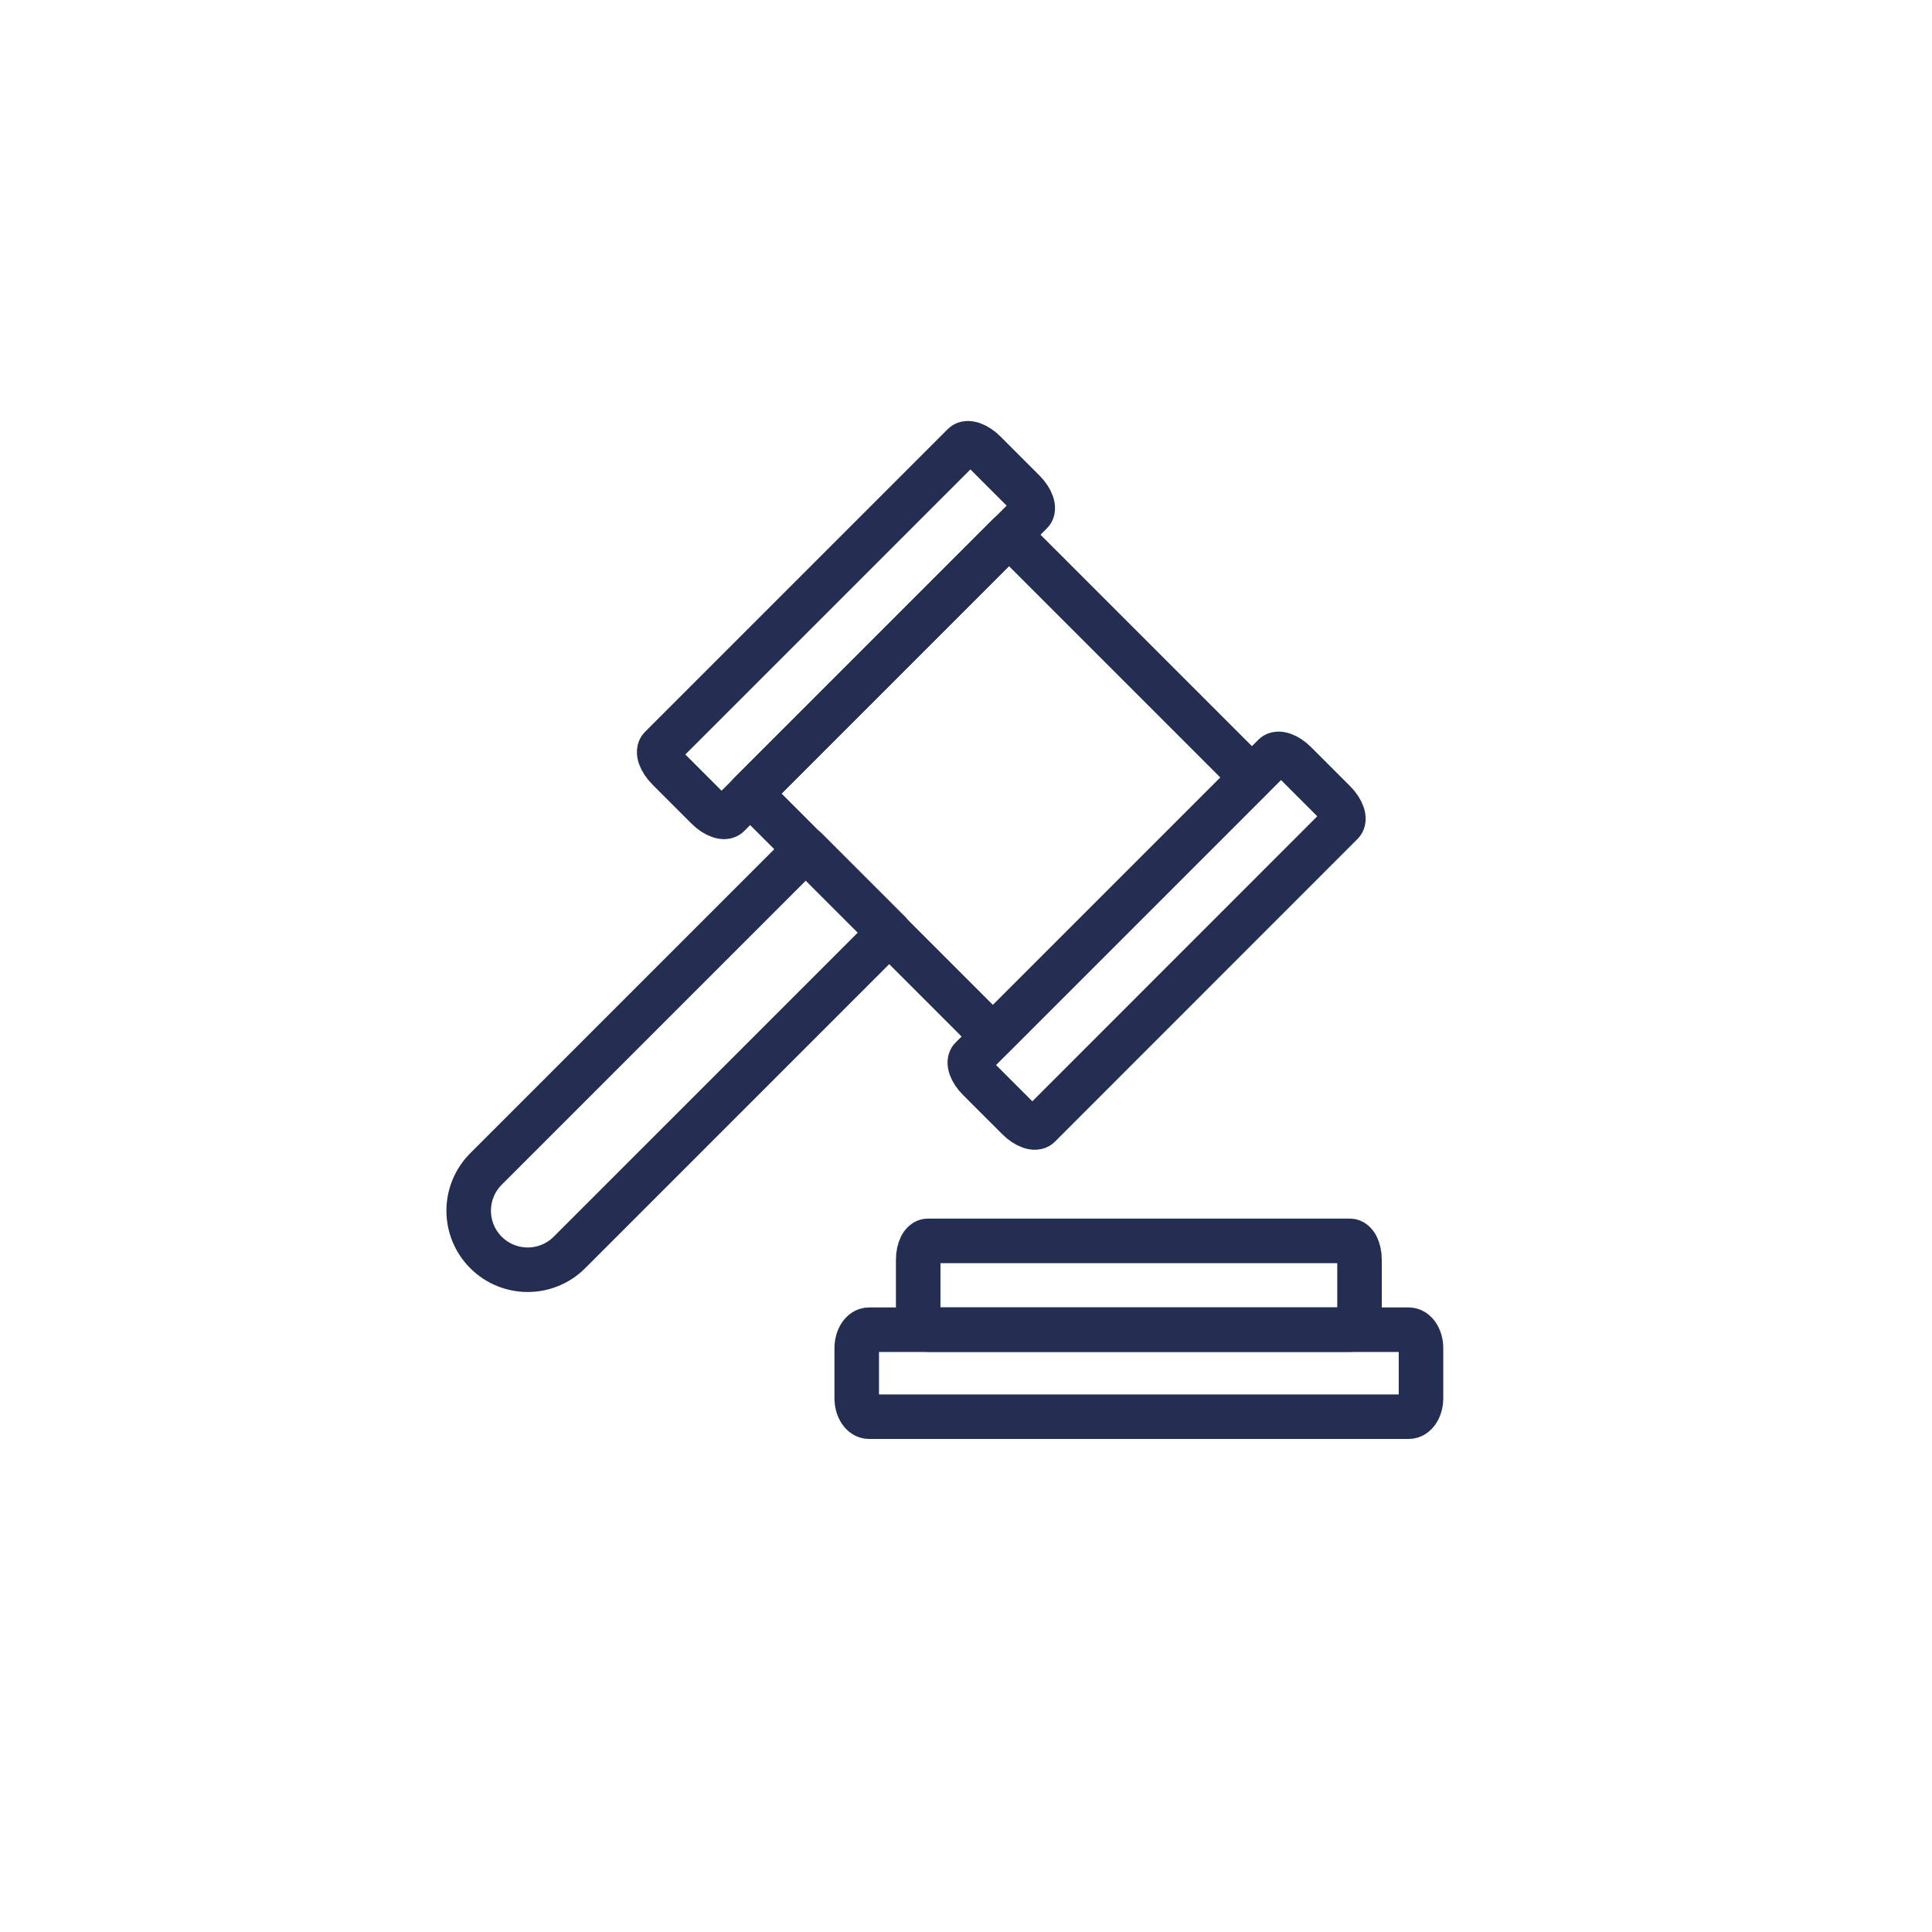
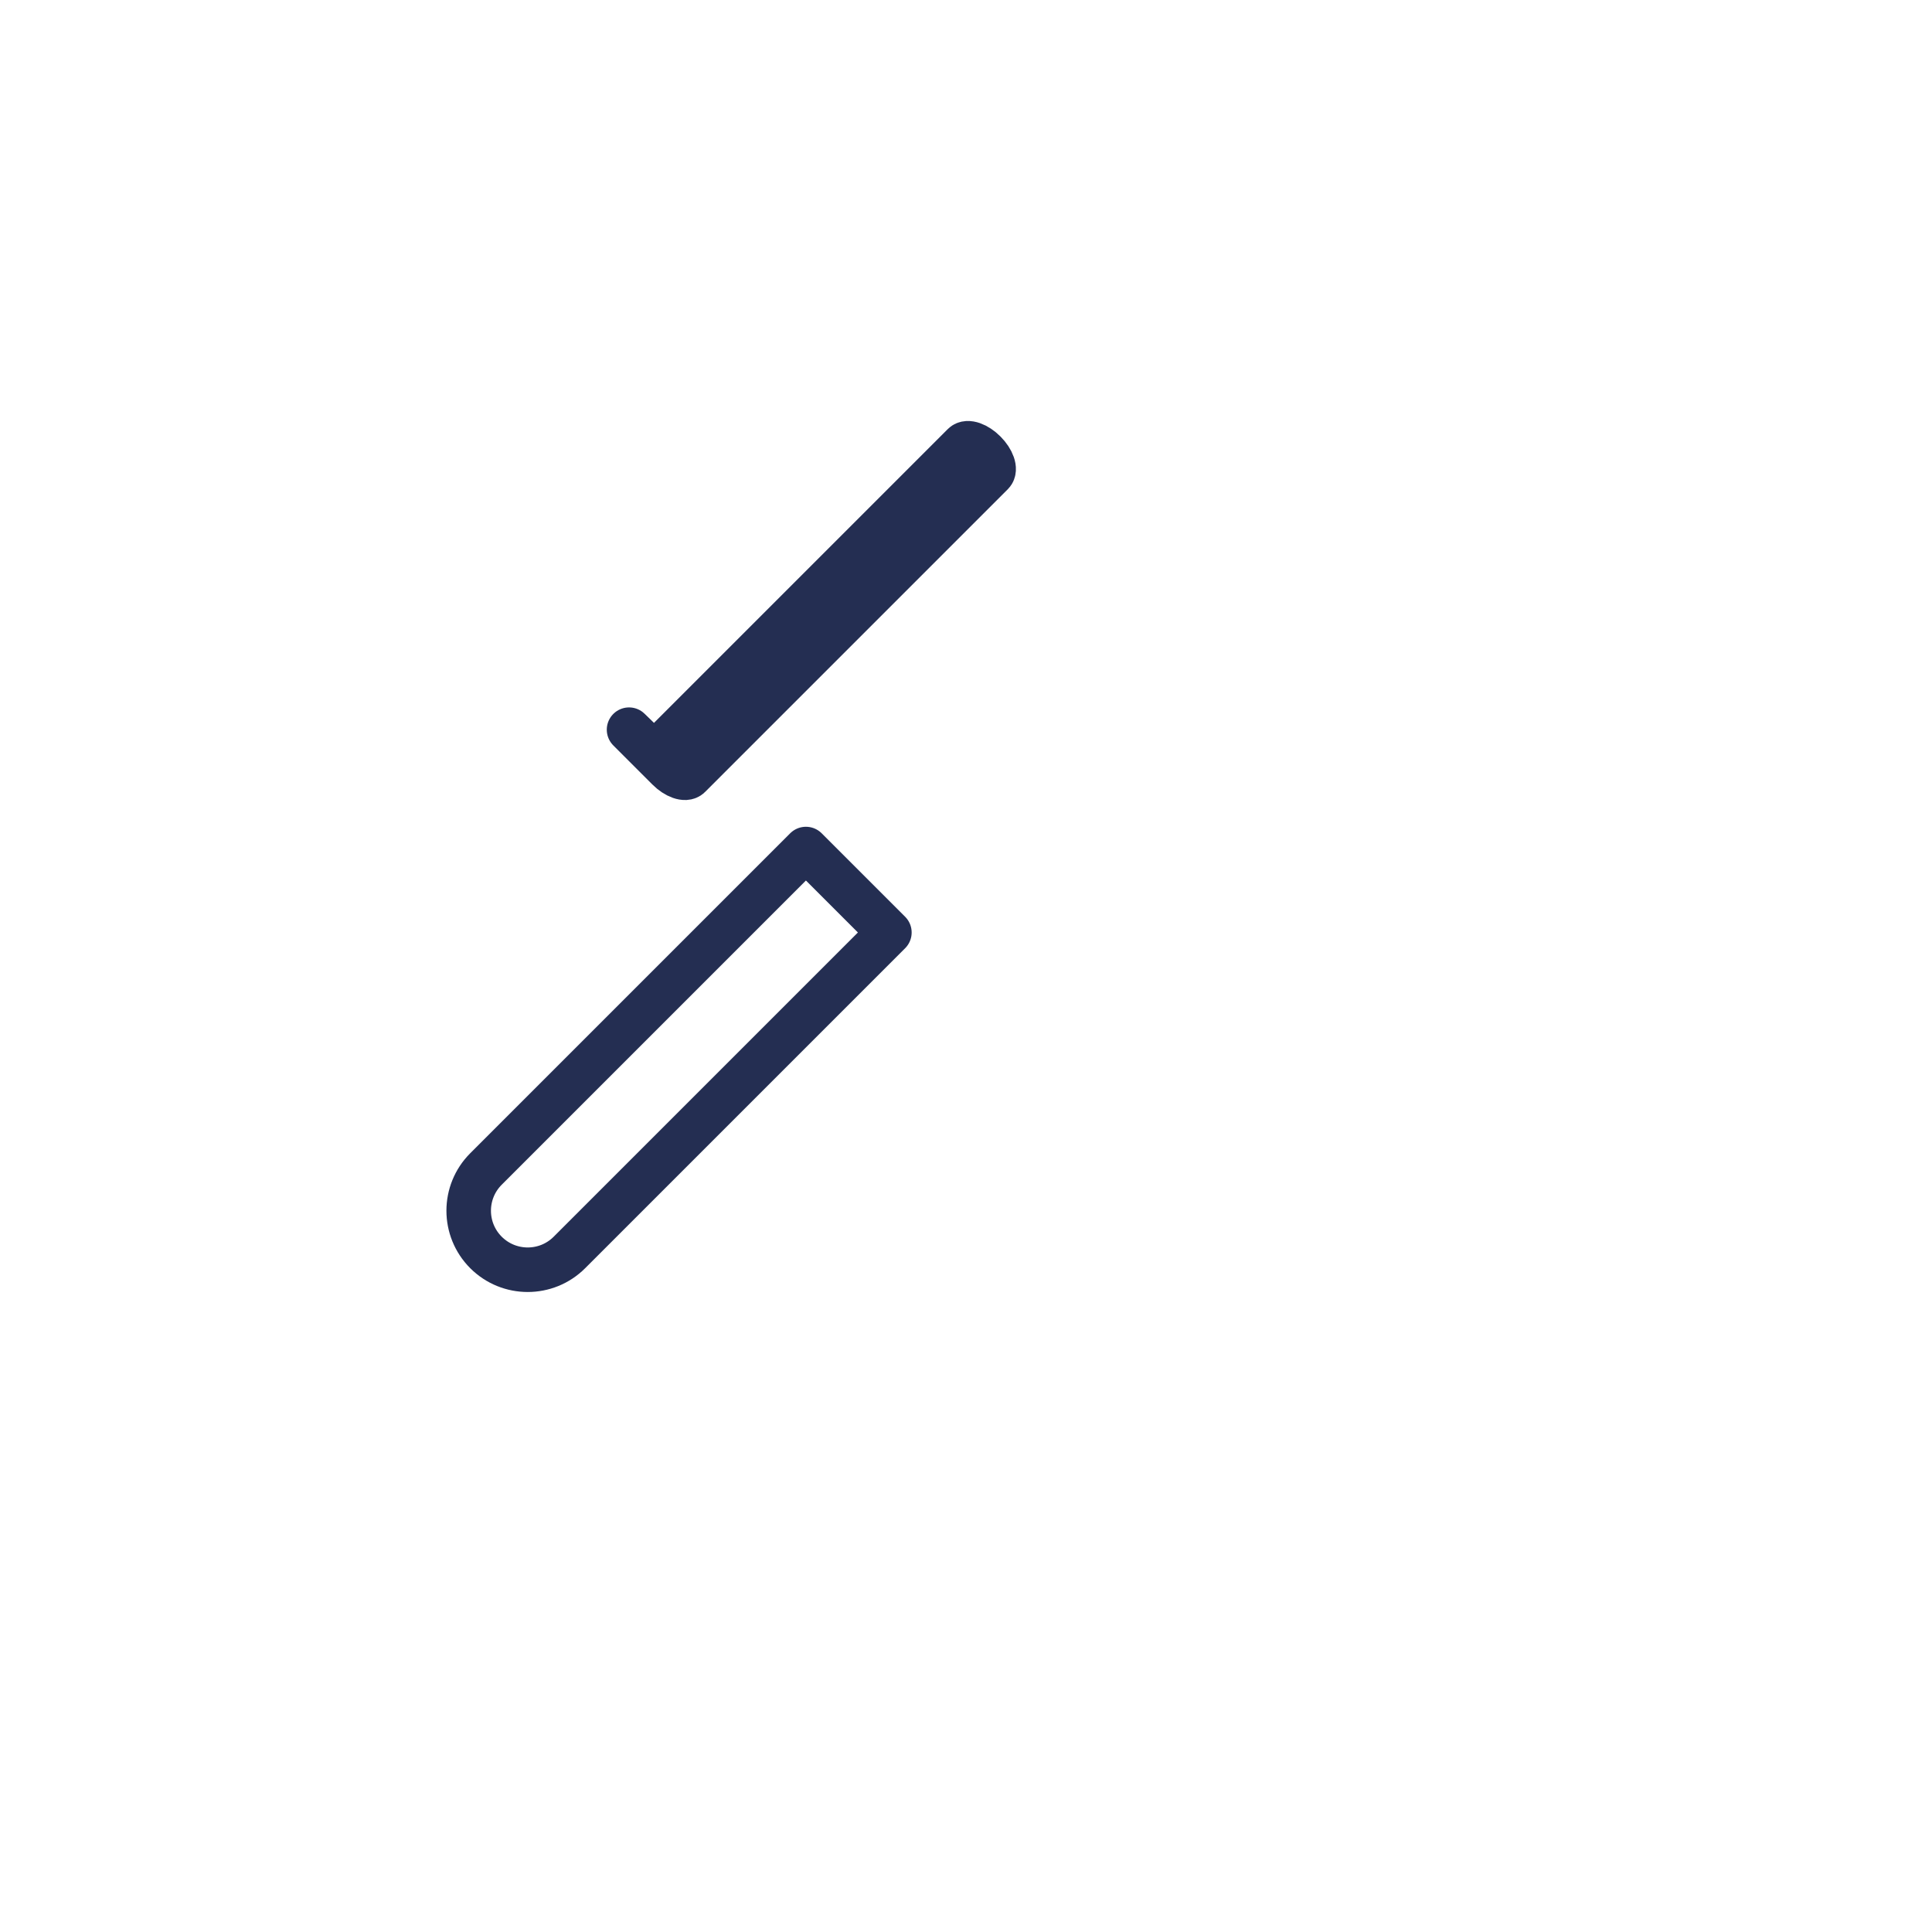
<svg xmlns="http://www.w3.org/2000/svg" version="1.1" id="Layer_1" x="0px" y="0px" viewBox="0 0 450 450" style="enable-background:new 0 0 450 450;" xml:space="preserve">
  <style type="text/css">
	.st0{fill:none;stroke:#242E52;stroke-width:10.372;stroke-linecap:round;stroke-linejoin:round;}
</style>
  <g id="Group_135" transform="translate(-201.273 -82.675)">
-     <path id="Path_239" class="st0" d="M417.36,371.7h98.35c1.23,0,2.22,1.96,2.22,4.37V388c0,2.42-1,4.37-2.22,4.37h-98.35   c-1.23,0-2.22-1.96-2.22-4.37v-11.93C415.14,373.66,416.13,371.7,417.36,371.7z" />
-     <path id="Path_240" class="st0" d="M403.67,392.39H529.4c1.56,0,2.85,1.92,2.85,4.28v11.7c0,2.36-1.28,4.28-2.85,4.28H403.67   c-1.56,0-2.85-1.92-2.85-4.28v-11.7C400.83,394.31,402.1,392.39,403.67,392.39z" />
    <g id="Group_135-2">
-       <path id="Path_241" class="st0" d="M355.17,256.81l70.53-70.53c0.88-0.88,3.11-0.11,4.93,1.73l9.11,9.11    c1.84,1.84,2.59,4.05,1.73,4.93l-70.53,70.53c-0.88,0.88-3.11,0.1-4.93-1.73l-9.11-9.11C355.06,259.9,354.29,257.69,355.17,256.81    z" />
-       <path id="Path_242" class="st0" d="M427.52,329.16l70.53-70.53c0.88-0.88,3.11-0.11,4.93,1.73l9.11,9.11    c1.84,1.84,2.59,4.05,1.73,4.93l-70.5,70.53c-0.88,0.88-3.11,0.1-4.93-1.74l-9.11-9.11C427.41,332.25,426.64,330.03,427.52,329.16    z" />
-       <rect id="Rectangle_367" x="391.84" y="225.61" transform="matrix(0.707 -0.707 0.707 0.707 -60.565 385.022)" class="st0" width="85.29" height="80.01" />
+       <path id="Path_241" class="st0" d="M355.17,256.81l70.53-70.53c0.88-0.88,3.11-0.11,4.93,1.73c1.84,1.84,2.59,4.05,1.73,4.93l-70.53,70.53c-0.88,0.88-3.11,0.1-4.93-1.73l-9.11-9.11C355.06,259.9,354.29,257.69,355.17,256.81    z" />
      <path id="Rectangle_368" class="st0" d="M314.46,354.96l74.53-74.53l0,0l19.44,19.44l0,0L333.9,374.4    c-5.36,5.36-14.06,5.36-19.43,0c0,0,0,0-0.01-0.01l0,0C309.1,369.02,309.1,360.33,314.46,354.96L314.46,354.96z" />
    </g>
  </g>
</svg>